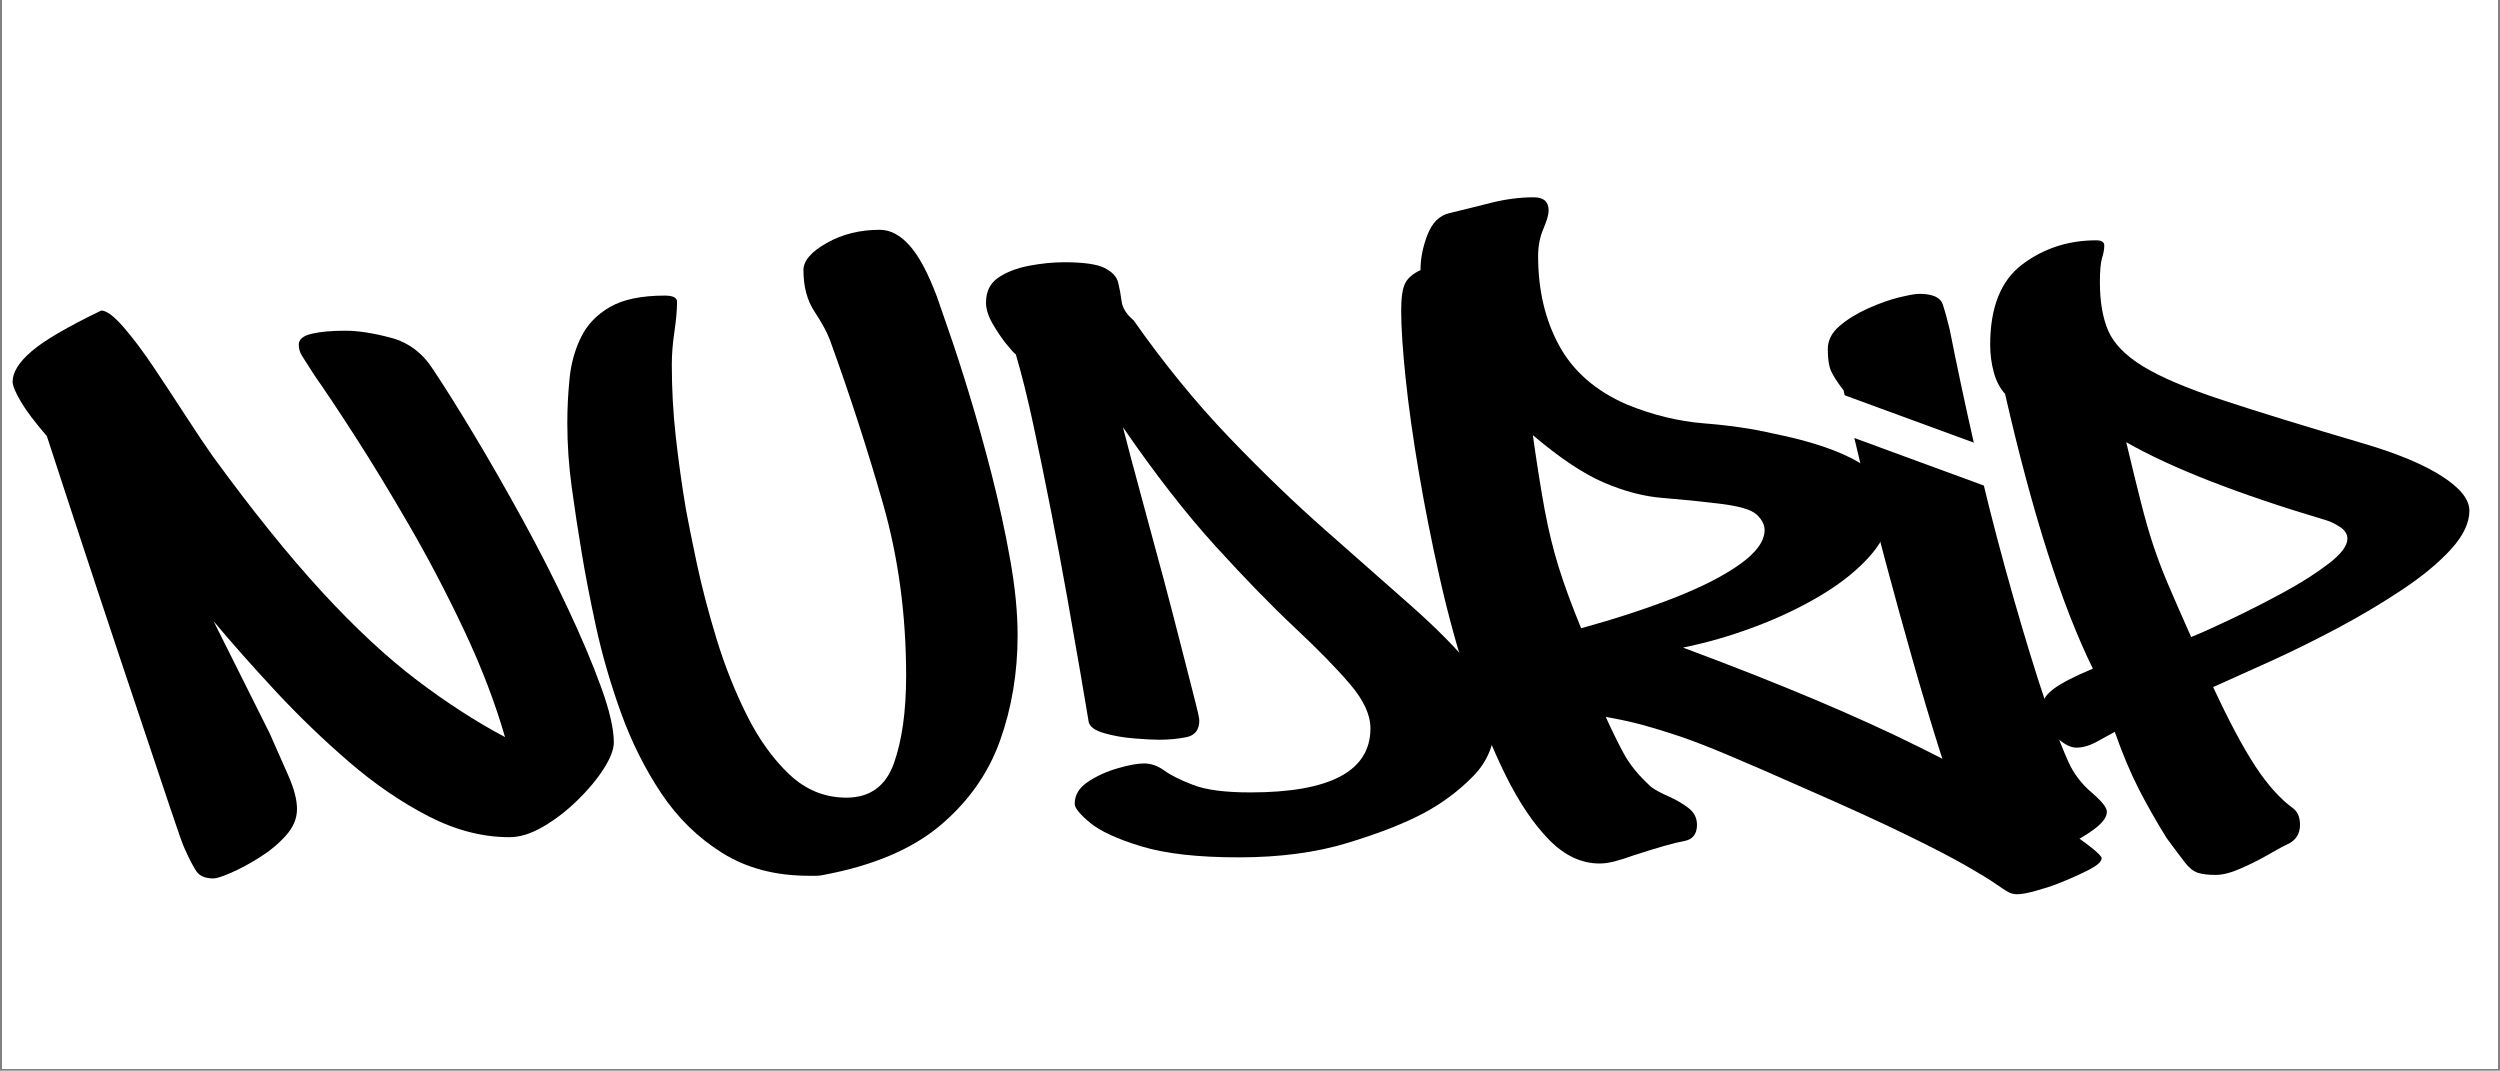
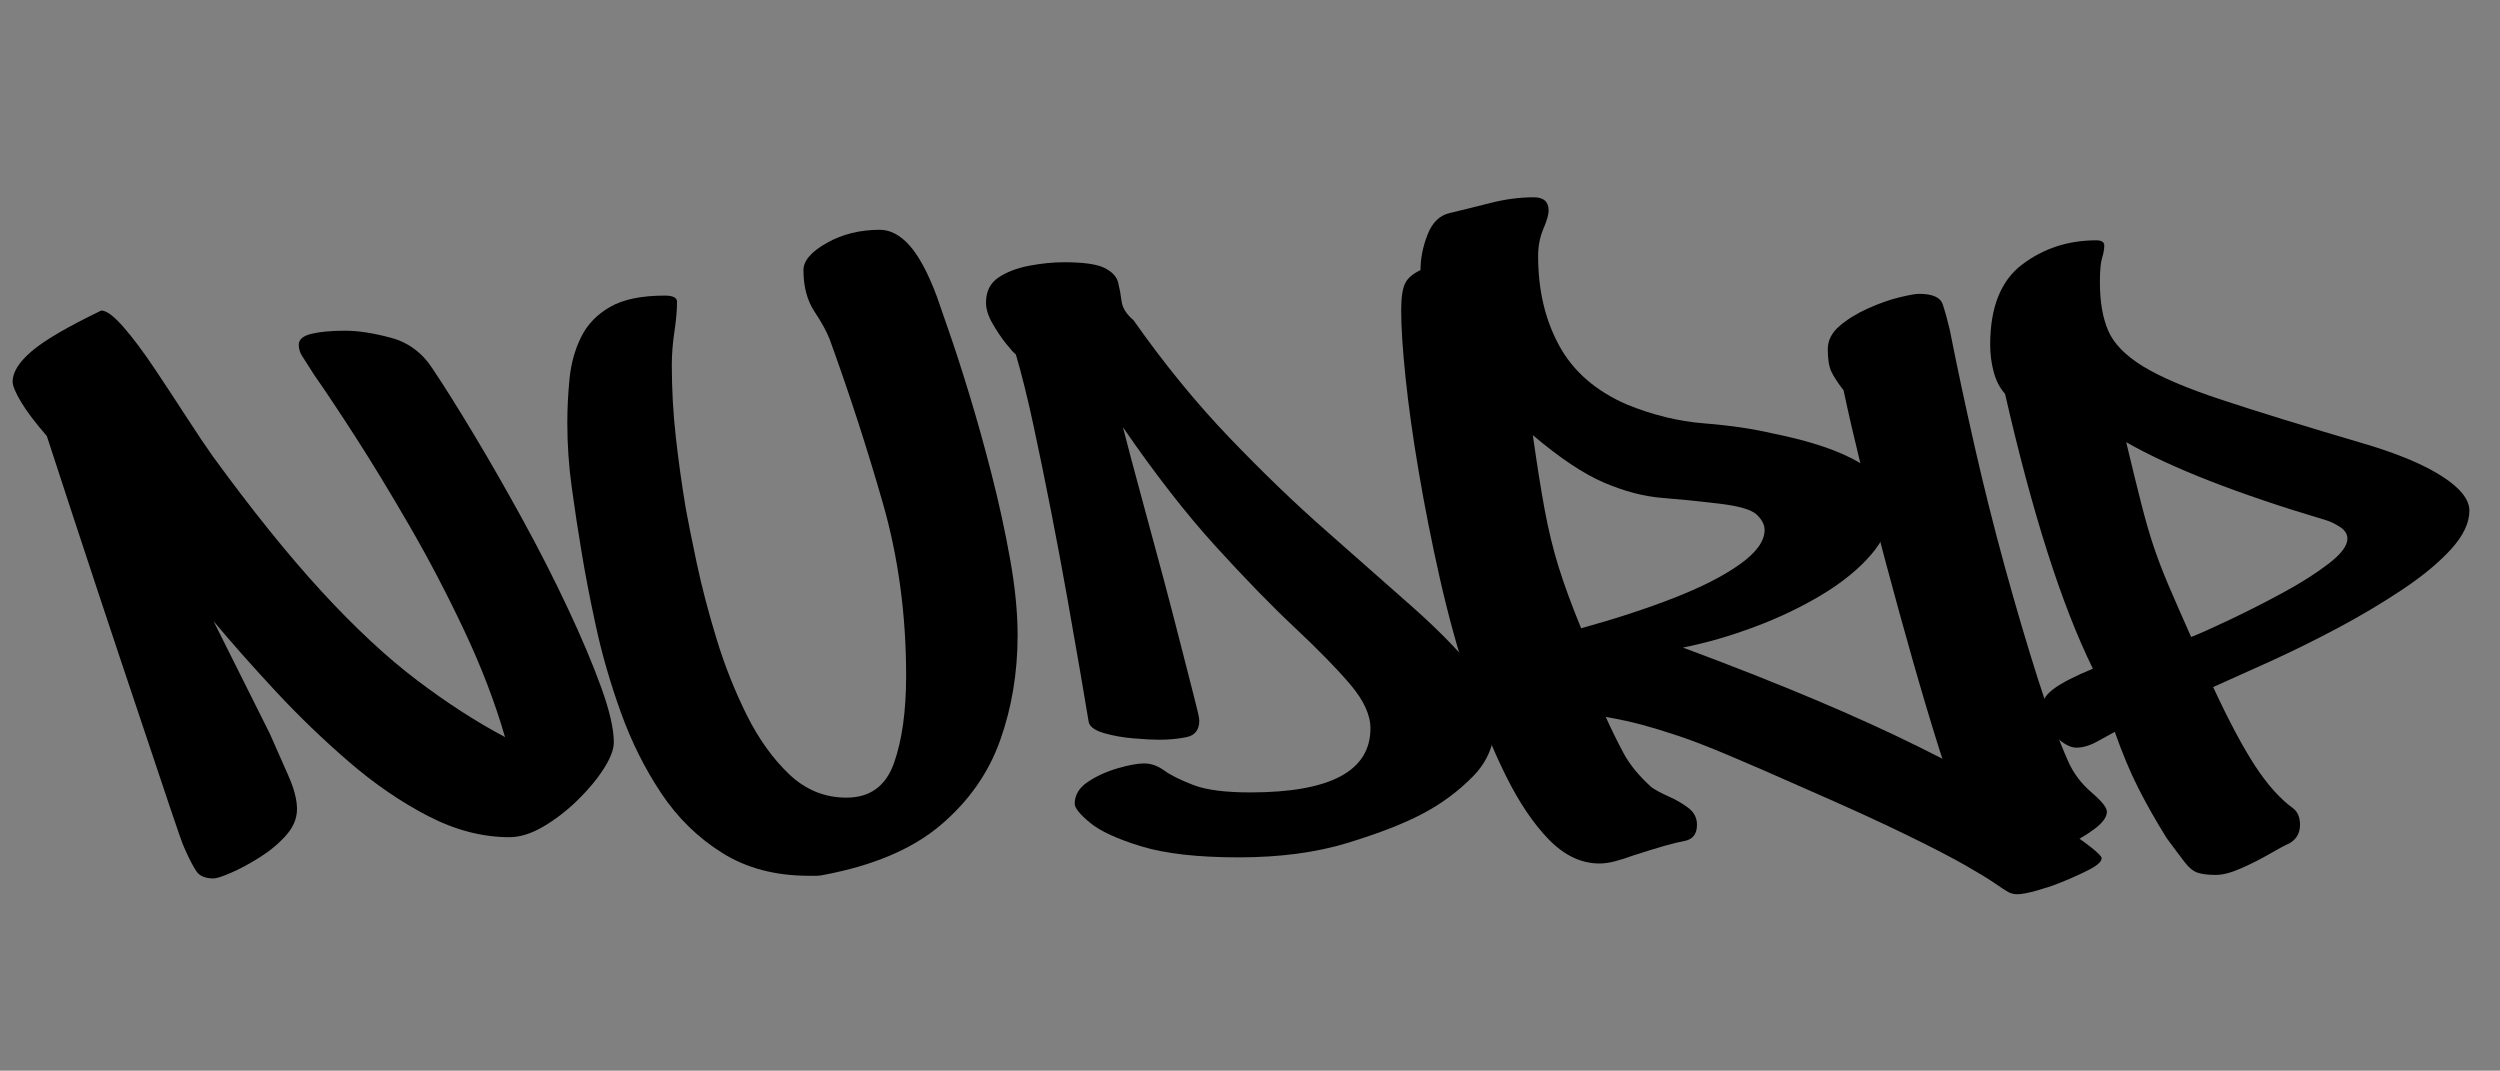
<svg xmlns="http://www.w3.org/2000/svg" version="1.2" preserveAspectRatio="xMidYMid meet" height="418" viewBox="0 0 732 313.5" zoomAndPan="magnify" width="976">
  <rect x="0" y="0" width="732" height="313.5" fill="#808080" stroke="none" />
  <defs>
    <clipPath id="12ae435a0e">
-       <path d="M 0.582 0 L 731.418 0 L 731.418 313 L 0.582 313 Z M 0.582 0" />
-     </clipPath>
+       </clipPath>
    <clipPath id="96b8dd5716">
-       <path d="M 522 111 L 593 111 L 593 145 L 522 145 Z M 522 111" />
-     </clipPath>
+       </clipPath>
    <clipPath id="00fbc1bcd7">
-       <path d="M 524.504 110.004 L 593.98 135.496 L 590.27 145.613 L 520.789 120.121 Z M 524.504 110.004" />
-     </clipPath>
+       </clipPath>
    <clipPath id="0a813dbb68">
      <path d="M 529.562 111.859 L 588.902 133.633 C 590.246 134.125 591.336 135.129 591.938 136.426 C 592.539 137.723 592.598 139.203 592.105 140.547 C 591.613 141.887 590.609 142.98 589.312 143.578 C 588.016 144.18 586.535 144.242 585.191 143.75 L 525.848 121.977 C 524.508 121.484 523.418 120.477 522.816 119.18 C 522.215 117.883 522.156 116.402 522.648 115.062 C 523.141 113.719 524.145 112.629 525.441 112.027 C 526.738 111.426 528.219 111.367 529.562 111.859 Z M 529.562 111.859" />
    </clipPath>
  </defs>
  <g id="79ed3dee9c">
    <g clip-path="url(#12ae435a0e)" clip-rule="nonzero">
      <path d="M 0.582 0 L 731.418 0 L 731.418 313 L 0.582 313 Z M 0.582 0" style="stroke:none;fill-rule:nonzero;fill:#ffffff;fill-opacity:1;" />
      <path d="M 0.582 0 L 731.418 0 L 731.418 313 L 0.582 313 Z M 0.582 0" style="stroke:none;fill-rule:nonzero;fill:#ffffff;fill-opacity:1;" />
    </g>
    <g style="fill:#000000;fill-opacity:1;">
      <g transform="translate(26.306, 247.691)">
        <path d="M 3.344 -156.766 C 4.883 -156.766 7.066 -155.133 9.891 -151.875 C 12.723 -148.625 15.766 -144.555 19.016 -139.672 C 22.273 -134.797 25.398 -130.047 28.391 -125.422 C 31.391 -120.797 33.922 -117.023 35.984 -114.109 C 47.461 -98.348 58.082 -85.156 67.844 -74.531 C 77.613 -63.906 86.91 -55.25 95.734 -48.562 C 104.555 -41.883 113.164 -36.32 121.562 -31.875 C 118.645 -41.977 114.66 -52.383 109.609 -63.094 C 104.555 -73.801 99.203 -84.035 93.547 -93.797 C 87.891 -103.566 82.578 -112.305 77.609 -120.016 C 72.641 -127.723 68.703 -133.633 65.797 -137.75 C 64.078 -140.488 62.875 -142.375 62.188 -143.406 C 61.508 -144.438 61.172 -145.551 61.172 -146.75 C 61.172 -148.289 62.41 -149.359 64.891 -149.953 C 67.379 -150.555 70.676 -150.859 74.781 -150.859 C 78.551 -150.859 83.004 -150.172 88.141 -148.797 C 93.285 -147.43 97.398 -144.348 100.484 -139.547 C 103.91 -134.41 107.938 -127.988 112.562 -120.281 C 117.188 -112.57 121.895 -104.348 126.688 -95.609 C 131.488 -86.867 135.898 -78.211 139.922 -69.641 C 143.953 -61.078 147.207 -53.367 149.688 -46.516 C 152.176 -39.66 153.422 -34.266 153.422 -30.328 C 153.422 -28.266 152.438 -25.691 150.469 -22.609 C 148.5 -19.523 145.93 -16.441 142.766 -13.359 C 139.598 -10.273 136.254 -7.703 132.734 -5.641 C 129.223 -3.586 125.926 -2.562 122.844 -2.562 C 114.969 -2.562 107.047 -4.617 99.078 -8.734 C 91.109 -12.848 83.352 -18.16 75.812 -24.672 C 68.27 -31.18 61.113 -38.078 54.344 -45.359 C 47.582 -52.641 41.547 -59.453 36.234 -65.797 L 52.688 -32.891 C 54.57 -28.609 56.367 -24.539 58.078 -20.688 C 59.797 -16.832 60.656 -13.535 60.656 -10.797 C 60.656 -8.055 59.582 -5.484 57.438 -3.078 C 55.301 -0.68 52.734 1.457 49.734 3.344 C 46.734 5.227 43.945 6.727 41.375 7.844 C 38.801 8.957 37.086 9.516 36.234 9.516 C 33.836 9.516 32.164 8.828 31.219 7.453 C 30.281 6.078 29.125 3.848 27.75 0.766 C 27.238 -0.254 25.828 -4.234 23.516 -11.172 C 21.203 -18.117 18.16 -27.203 14.391 -38.422 C 10.617 -49.641 6.422 -62.227 1.797 -76.188 C -2.828 -90.156 -7.625 -104.766 -12.594 -120.016 C -16.02 -123.961 -18.547 -127.305 -20.172 -130.047 C -21.797 -132.785 -22.609 -134.754 -22.609 -135.953 C -22.609 -138.691 -20.766 -141.645 -17.078 -144.812 C -13.398 -147.988 -6.594 -151.973 3.344 -156.766 Z M 3.344 -156.766" style="stroke:none" />
      </g>
    </g>
    <g style="fill:#000000;fill-opacity:1;">
      <g transform="translate(172.799, 247.691)">
        <path d="M 84.812 -180.406 C 87.895 -180.406 90.805 -178.863 93.547 -175.781 C 96.285 -172.695 98.941 -167.727 101.516 -160.875 C 102.023 -159.332 103.18 -155.992 104.984 -150.859 C 106.785 -145.723 108.797 -139.508 111.016 -132.219 C 113.242 -124.938 115.43 -117.098 117.578 -108.703 C 119.723 -100.316 121.52 -92.051 122.969 -83.906 C 124.426 -75.77 125.156 -68.363 125.156 -61.688 C 125.156 -50.719 123.441 -40.438 120.016 -30.844 C 116.586 -21.25 110.758 -12.977 102.531 -6.031 C 94.312 0.906 82.922 5.742 68.359 8.484 C 67.672 8.648 66.984 8.734 66.297 8.734 C 65.617 8.734 64.852 8.734 64 8.734 C 54.227 8.734 45.785 6.504 38.672 2.047 C 31.566 -2.398 25.613 -8.223 20.812 -15.422 C 16.02 -22.617 12.082 -30.5 9 -39.062 C 5.914 -47.625 3.473 -56.062 1.672 -64.375 C -0.129 -72.688 -1.539 -80.016 -2.562 -86.359 C -3.594 -92.523 -4.535 -98.734 -5.391 -104.984 C -6.254 -111.234 -6.688 -117.531 -6.688 -123.875 C -6.688 -128.156 -6.469 -132.477 -6.031 -136.844 C -5.602 -141.219 -4.488 -145.242 -2.688 -148.922 C -0.895 -152.609 1.926 -155.566 5.781 -157.797 C 9.633 -160.023 14.988 -161.141 21.844 -161.141 C 24.238 -161.141 25.438 -160.539 25.438 -159.344 C 25.438 -156.938 25.18 -154.02 24.672 -150.594 C 24.16 -147.176 23.906 -143.926 23.906 -140.844 C 23.906 -133.812 24.289 -126.828 25.062 -119.891 C 25.832 -112.953 26.816 -105.883 28.016 -98.688 C 28.703 -94.914 29.77 -89.602 31.219 -82.75 C 32.676 -75.895 34.602 -68.523 37 -60.641 C 39.406 -52.766 42.363 -45.312 45.875 -38.281 C 49.383 -31.258 53.535 -25.477 58.328 -20.938 C 63.129 -16.406 68.703 -14.141 75.047 -14.141 C 81.898 -14.141 86.523 -17.477 88.922 -24.156 C 91.316 -30.844 92.516 -39.41 92.516 -49.859 C 92.516 -67.68 90.242 -84.516 85.703 -100.359 C 81.172 -116.203 75.988 -132.176 70.156 -148.281 C 69.301 -150.508 67.801 -153.25 65.656 -156.5 C 63.52 -159.758 62.453 -163.789 62.453 -168.594 C 62.453 -171.332 64.723 -173.984 69.266 -176.547 C 73.805 -179.117 78.988 -180.406 84.812 -180.406 Z M 84.812 -180.406" style="stroke:none" />
      </g>
    </g>
    <g style="fill:#000000;fill-opacity:1;">
      <g transform="translate(302.329, 247.691)">
        <path d="M 32.641 -24.156 C 34.691 -24.156 36.66 -23.469 38.547 -22.094 C 40.43 -20.727 43.258 -19.316 47.031 -17.859 C 50.801 -16.398 56.367 -15.672 63.734 -15.672 C 87.203 -15.672 98.938 -21.926 98.938 -34.438 C 98.938 -38.375 96.969 -42.656 93.031 -47.281 C 89.094 -51.914 83.695 -57.441 76.844 -63.859 C 69.988 -70.285 62.234 -78.254 53.578 -87.766 C 44.93 -97.273 35.895 -108.883 26.469 -122.594 C 26.812 -121.219 27.582 -118.258 28.781 -113.719 C 29.977 -109.176 31.43 -103.781 33.141 -97.531 C 34.859 -91.281 36.617 -84.77 38.422 -78 C 40.223 -71.227 41.895 -64.801 43.438 -58.719 C 44.977 -52.633 46.258 -47.625 47.281 -43.688 C 48.312 -39.75 48.828 -37.438 48.828 -36.75 C 48.828 -34.008 47.582 -32.379 45.094 -31.859 C 42.613 -31.348 39.922 -31.094 37.016 -31.094 C 35.297 -31.094 32.848 -31.223 29.672 -31.484 C 26.504 -31.742 23.594 -32.258 20.938 -33.031 C 18.289 -33.801 16.797 -34.867 16.453 -36.234 C 15.93 -39.492 15.113 -44.332 14 -50.75 C 12.895 -57.176 11.613 -64.5 10.156 -72.719 C 8.695 -80.945 7.109 -89.43 5.391 -98.172 C 3.68 -106.91 1.969 -115.266 0.25 -123.234 C -1.457 -131.203 -3.172 -138.098 -4.891 -143.922 C -5.398 -144.266 -6.336 -145.289 -7.703 -147 C -9.078 -148.719 -10.406 -150.688 -11.688 -152.906 C -12.977 -155.133 -13.625 -157.191 -13.625 -159.078 C -13.625 -162.336 -12.422 -164.781 -10.016 -166.406 C -7.617 -168.031 -4.617 -169.188 -1.016 -169.875 C 2.578 -170.562 6 -170.906 9.25 -170.906 C 14.906 -170.906 18.848 -170.348 21.078 -169.234 C 23.305 -168.117 24.633 -166.703 25.062 -164.984 C 25.488 -163.273 25.828 -161.438 26.078 -159.469 C 26.336 -157.5 27.5 -155.656 29.562 -153.938 C 38.469 -141.258 47.801 -129.82 57.562 -119.625 C 67.332 -109.438 76.801 -100.316 85.969 -92.266 C 95.133 -84.211 103.441 -76.883 110.891 -70.281 C 118.348 -63.688 124.301 -57.648 128.75 -52.172 C 133.207 -46.691 135.438 -41.469 135.438 -36.5 C 135.438 -30.156 133.297 -24.797 129.016 -20.422 C 124.734 -16.055 119.848 -12.422 114.359 -9.516 C 108.879 -6.598 101.516 -3.723 92.266 -0.891 C 83.016 1.93 72.391 3.344 60.391 3.344 C 48.398 3.344 38.891 2.27 31.859 0.125 C 24.836 -2.008 19.828 -4.316 16.828 -6.797 C 13.836 -9.285 12.344 -11.133 12.344 -12.344 C 12.344 -14.906 13.625 -17.039 16.188 -18.75 C 18.758 -20.469 21.672 -21.797 24.922 -22.734 C 28.18 -23.68 30.754 -24.156 32.641 -24.156 Z M 32.641 -24.156" style="stroke:none" />
      </g>
    </g>
    <g style="fill:#000000;fill-opacity:1;">
      <g transform="translate(426.205, 247.691)">
        <path d="M 43.953 -37.781 C 45.66 -34.008 47.41 -30.453 49.203 -27.109 C 51.004 -23.773 53.707 -20.477 57.312 -17.219 C 58.508 -16.363 60.176 -15.461 62.312 -14.516 C 64.457 -13.578 66.383 -12.461 68.094 -11.172 C 69.812 -9.891 70.672 -8.223 70.672 -6.172 C 70.672 -3.43 69.383 -1.844 66.812 -1.406 C 64.25 -0.977 59.281 0.43 51.906 2.828 C 50.031 3.516 48.273 4.07 46.641 4.5 C 45.016 4.926 43.516 5.141 42.141 5.141 C 36.836 5.141 31.914 2.828 27.375 -1.797 C 22.832 -6.422 18.586 -12.719 14.641 -20.688 C 10.703 -28.656 7.102 -37.609 3.844 -47.547 C 0.594 -57.484 -2.227 -67.758 -4.625 -78.375 C -7.02 -89 -9.07 -99.363 -10.781 -109.469 C -12.5 -119.582 -13.785 -128.75 -14.641 -136.969 C -15.504 -145.195 -15.938 -151.797 -15.938 -156.766 C -15.938 -160.535 -15.551 -163.191 -14.781 -164.734 C -14.008 -166.273 -12.508 -167.562 -10.281 -168.594 C -10.281 -172.02 -9.594 -175.488 -8.219 -179 C -6.852 -182.508 -4.711 -184.609 -1.797 -185.297 C 1.797 -186.148 5.773 -187.133 10.141 -188.25 C 14.516 -189.363 18.758 -189.922 22.875 -189.922 C 25.781 -189.922 27.234 -188.633 27.234 -186.062 C 27.234 -184.863 26.719 -183.066 25.688 -180.672 C 24.664 -178.273 24.156 -175.617 24.156 -172.703 C 24.156 -162.766 26.211 -154.023 30.328 -146.484 C 34.441 -138.953 41.035 -133.211 50.109 -129.266 C 57.648 -126.18 65.188 -124.336 72.719 -123.734 C 80.258 -123.141 86.945 -122.16 92.781 -120.797 C 103.914 -118.566 112.438 -115.691 118.344 -112.172 C 124.258 -108.66 127.219 -104.164 127.219 -98.688 C 127.219 -94.062 125.375 -89.609 121.688 -85.328 C 118 -81.047 113.156 -77.102 107.156 -73.5 C 101.164 -69.906 94.613 -66.781 87.5 -64.125 C 80.395 -61.469 73.414 -59.453 66.562 -58.078 C 94.664 -47.629 117.754 -37.906 135.828 -28.906 C 153.898 -19.914 167.305 -12.504 176.047 -6.672 C 184.785 -0.848 189.156 2.57 189.156 3.594 C 189.156 4.625 187.781 5.82 185.031 7.188 C 182.289 8.562 179.379 9.848 176.297 11.047 C 174.586 11.734 172.488 12.422 170 13.109 C 167.52 13.797 165.68 14.141 164.484 14.141 C 163.453 14.141 162.551 13.922 161.781 13.484 C 161.008 13.055 159.766 12.242 158.047 11.047 C 156.336 9.848 153.469 8.094 149.438 5.781 C 145.414 3.469 139.633 0.473 132.094 -3.203 C 124.562 -6.891 114.711 -11.391 102.547 -16.703 C 93.297 -20.816 85.711 -24.113 79.797 -26.594 C 73.891 -29.082 69.004 -30.969 65.141 -32.25 C 61.285 -33.539 57.773 -34.613 54.609 -35.469 C 51.441 -36.32 47.891 -37.094 43.953 -37.781 Z M 36.75 -63.734 C 46.688 -66.473 55.723 -69.426 63.859 -72.594 C 72.004 -75.77 78.473 -79.07 83.266 -82.5 C 88.066 -85.926 90.469 -89.266 90.469 -92.516 C 90.469 -94.055 89.695 -95.555 88.156 -97.016 C 86.613 -98.473 82.926 -99.547 77.094 -100.234 C 71.445 -100.922 65.922 -101.477 60.516 -101.906 C 55.117 -102.332 49.422 -103.828 43.422 -106.391 C 37.43 -108.961 30.492 -113.594 22.609 -120.281 C 23.816 -111.707 24.973 -104.422 26.078 -98.422 C 27.191 -92.43 28.562 -86.82 30.188 -81.594 C 31.82 -76.375 34.008 -70.422 36.75 -63.734 Z M 36.75 -63.734" style="stroke:none" />
      </g>
    </g>
    <g style="fill:#000000;fill-opacity:1;">
      <g transform="translate(552.395, 247.691)">
        <path d="M 9.516 -161.656 C 13.453 -161.656 15.758 -160.625 16.438 -158.562 C 17.125 -156.508 17.812 -154.023 18.5 -151.109 C 20.562 -140.66 22.961 -129.395 25.703 -117.312 C 28.441 -105.238 31.438 -93.289 34.688 -81.469 C 37.945 -69.645 41.16 -58.766 44.328 -48.828 C 47.504 -38.891 50.461 -30.836 53.203 -24.672 C 54.742 -21.242 57.008 -18.242 60 -15.672 C 63 -13.109 64.5 -11.223 64.5 -10.016 C 64.5 -8.473 63.301 -6.801 60.906 -5 C 58.508 -3.207 55.68 -1.539 52.422 0 C 49.172 1.539 46.086 2.781 43.172 3.719 C 40.266 4.664 38.297 5.141 37.266 5.141 C 33.492 5.141 30.32 3.551 27.75 0.375 C 25.188 -2.789 23.305 -5.914 22.109 -9 C 20.047 -14.312 17.77 -20.906 15.281 -28.781 C 12.801 -36.664 10.234 -45.273 7.578 -54.609 C 4.922 -63.953 2.312 -73.422 -0.25 -83.016 C -2.82 -92.609 -5.176 -101.77 -7.312 -110.5 C -9.457 -119.238 -11.219 -126.867 -12.594 -133.391 C -14.301 -135.609 -15.5 -137.445 -16.188 -138.906 C -16.875 -140.363 -17.219 -142.551 -17.219 -145.469 C -17.219 -148.031 -16.062 -150.297 -13.75 -152.266 C -11.438 -154.242 -8.648 -155.957 -5.391 -157.406 C -2.141 -158.863 0.895 -159.938 3.719 -160.625 C 6.551 -161.312 8.484 -161.656 9.516 -161.656 Z M 9.516 -161.656" style="stroke:none" />
      </g>
    </g>
    <g style="fill:#000000;fill-opacity:1;">
      <g transform="translate(603.538, 247.691)">
        <path d="M 15.672 -33.406 C 14.129 -32.551 12.332 -31.566 10.281 -30.453 C 8.227 -29.336 6.258 -28.781 4.375 -28.781 C 2.656 -28.781 0.598 -29.895 -1.797 -32.125 C -4.191 -34.352 -5.391 -37.438 -5.391 -41.375 C -5.391 -42.914 -4.273 -44.5 -2.047 -46.125 C 0.172 -47.758 3.938 -49.688 9.25 -51.906 C 4.625 -61.332 0.172 -72.77 -4.109 -86.219 C -8.391 -99.664 -12.504 -115.047 -16.453 -132.359 C -17.992 -134.066 -19.102 -136.207 -19.781 -138.781 C -20.469 -141.352 -20.812 -144.008 -20.812 -146.75 C -20.812 -157.707 -17.688 -165.539 -11.438 -170.25 C -5.188 -174.969 2.051 -177.328 10.281 -177.328 C 11.82 -177.328 12.594 -176.812 12.594 -175.781 C 12.594 -174.758 12.379 -173.562 11.953 -172.188 C 11.523 -170.82 11.312 -168.426 11.312 -165 C 11.312 -159.344 12.125 -154.629 13.75 -150.859 C 15.375 -147.086 18.754 -143.617 23.891 -140.453 C 29.035 -137.285 36.789 -133.988 47.156 -130.562 C 57.52 -127.133 71.441 -122.848 88.922 -117.703 C 98.691 -114.797 106.227 -111.629 111.531 -108.203 C 116.844 -104.773 119.5 -101.43 119.5 -98.172 C 119.5 -94.578 117.703 -90.805 114.109 -86.859 C 110.516 -82.922 105.758 -78.984 99.844 -75.047 C 93.938 -71.109 87.598 -67.336 80.828 -63.734 C 74.055 -60.141 67.457 -56.883 61.031 -53.969 C 54.613 -51.051 49.094 -48.566 44.469 -46.516 C 49.094 -36.578 53.203 -28.863 56.797 -23.375 C 60.391 -17.895 64.07 -13.785 67.844 -11.047 C 69.219 -10.023 69.906 -8.398 69.906 -6.172 C 69.906 -3.766 68.875 -1.961 66.812 -0.766 C 65.613 -0.254 63.688 0.77 61.031 2.312 C 58.375 3.852 55.586 5.266 52.672 6.547 C 49.766 7.836 47.285 8.484 45.234 8.484 C 43.004 8.484 41.242 8.27 39.953 7.844 C 38.672 7.414 37.43 6.426 36.234 4.875 C 35.035 3.332 33.238 0.938 30.844 -2.312 C 27.758 -7.281 25.016 -12.117 22.609 -16.828 C 20.211 -21.547 17.898 -27.07 15.672 -33.406 Z M 19.016 -118.219 C 20.734 -111.02 22.191 -105.066 23.391 -100.359 C 24.586 -95.648 25.785 -91.492 26.984 -87.891 C 28.18 -84.297 29.633 -80.484 31.344 -76.453 C 33.062 -72.43 35.289 -67.336 38.031 -61.172 C 40.602 -62.191 44.414 -63.898 49.469 -66.297 C 54.52 -68.703 59.66 -71.316 64.891 -74.141 C 70.117 -76.973 74.57 -79.801 78.25 -82.625 C 81.938 -85.445 83.781 -87.891 83.781 -89.953 C 83.781 -91.316 83.051 -92.469 81.594 -93.406 C 80.133 -94.352 78.805 -95 77.609 -95.344 C 51.742 -103.051 32.211 -110.676 19.016 -118.219 Z M 19.016 -118.219" style="stroke:none" />
      </g>
    </g>
    <g clip-path="url(#96b8dd5716)" clip-rule="nonzero">
      <g clip-path="url(#00fbc1bcd7)" clip-rule="nonzero">
        <g clip-path="url(#0a813dbb68)" clip-rule="nonzero">
          <path d="M 524.504 110.004 L 593.98 135.496 L 590.27 145.613 L 520.789 120.121 Z M 524.504 110.004" style="stroke:none;fill-rule:nonzero;fill:#ffffff;fill-opacity:1;" />
        </g>
      </g>
    </g>
  </g>
</svg>